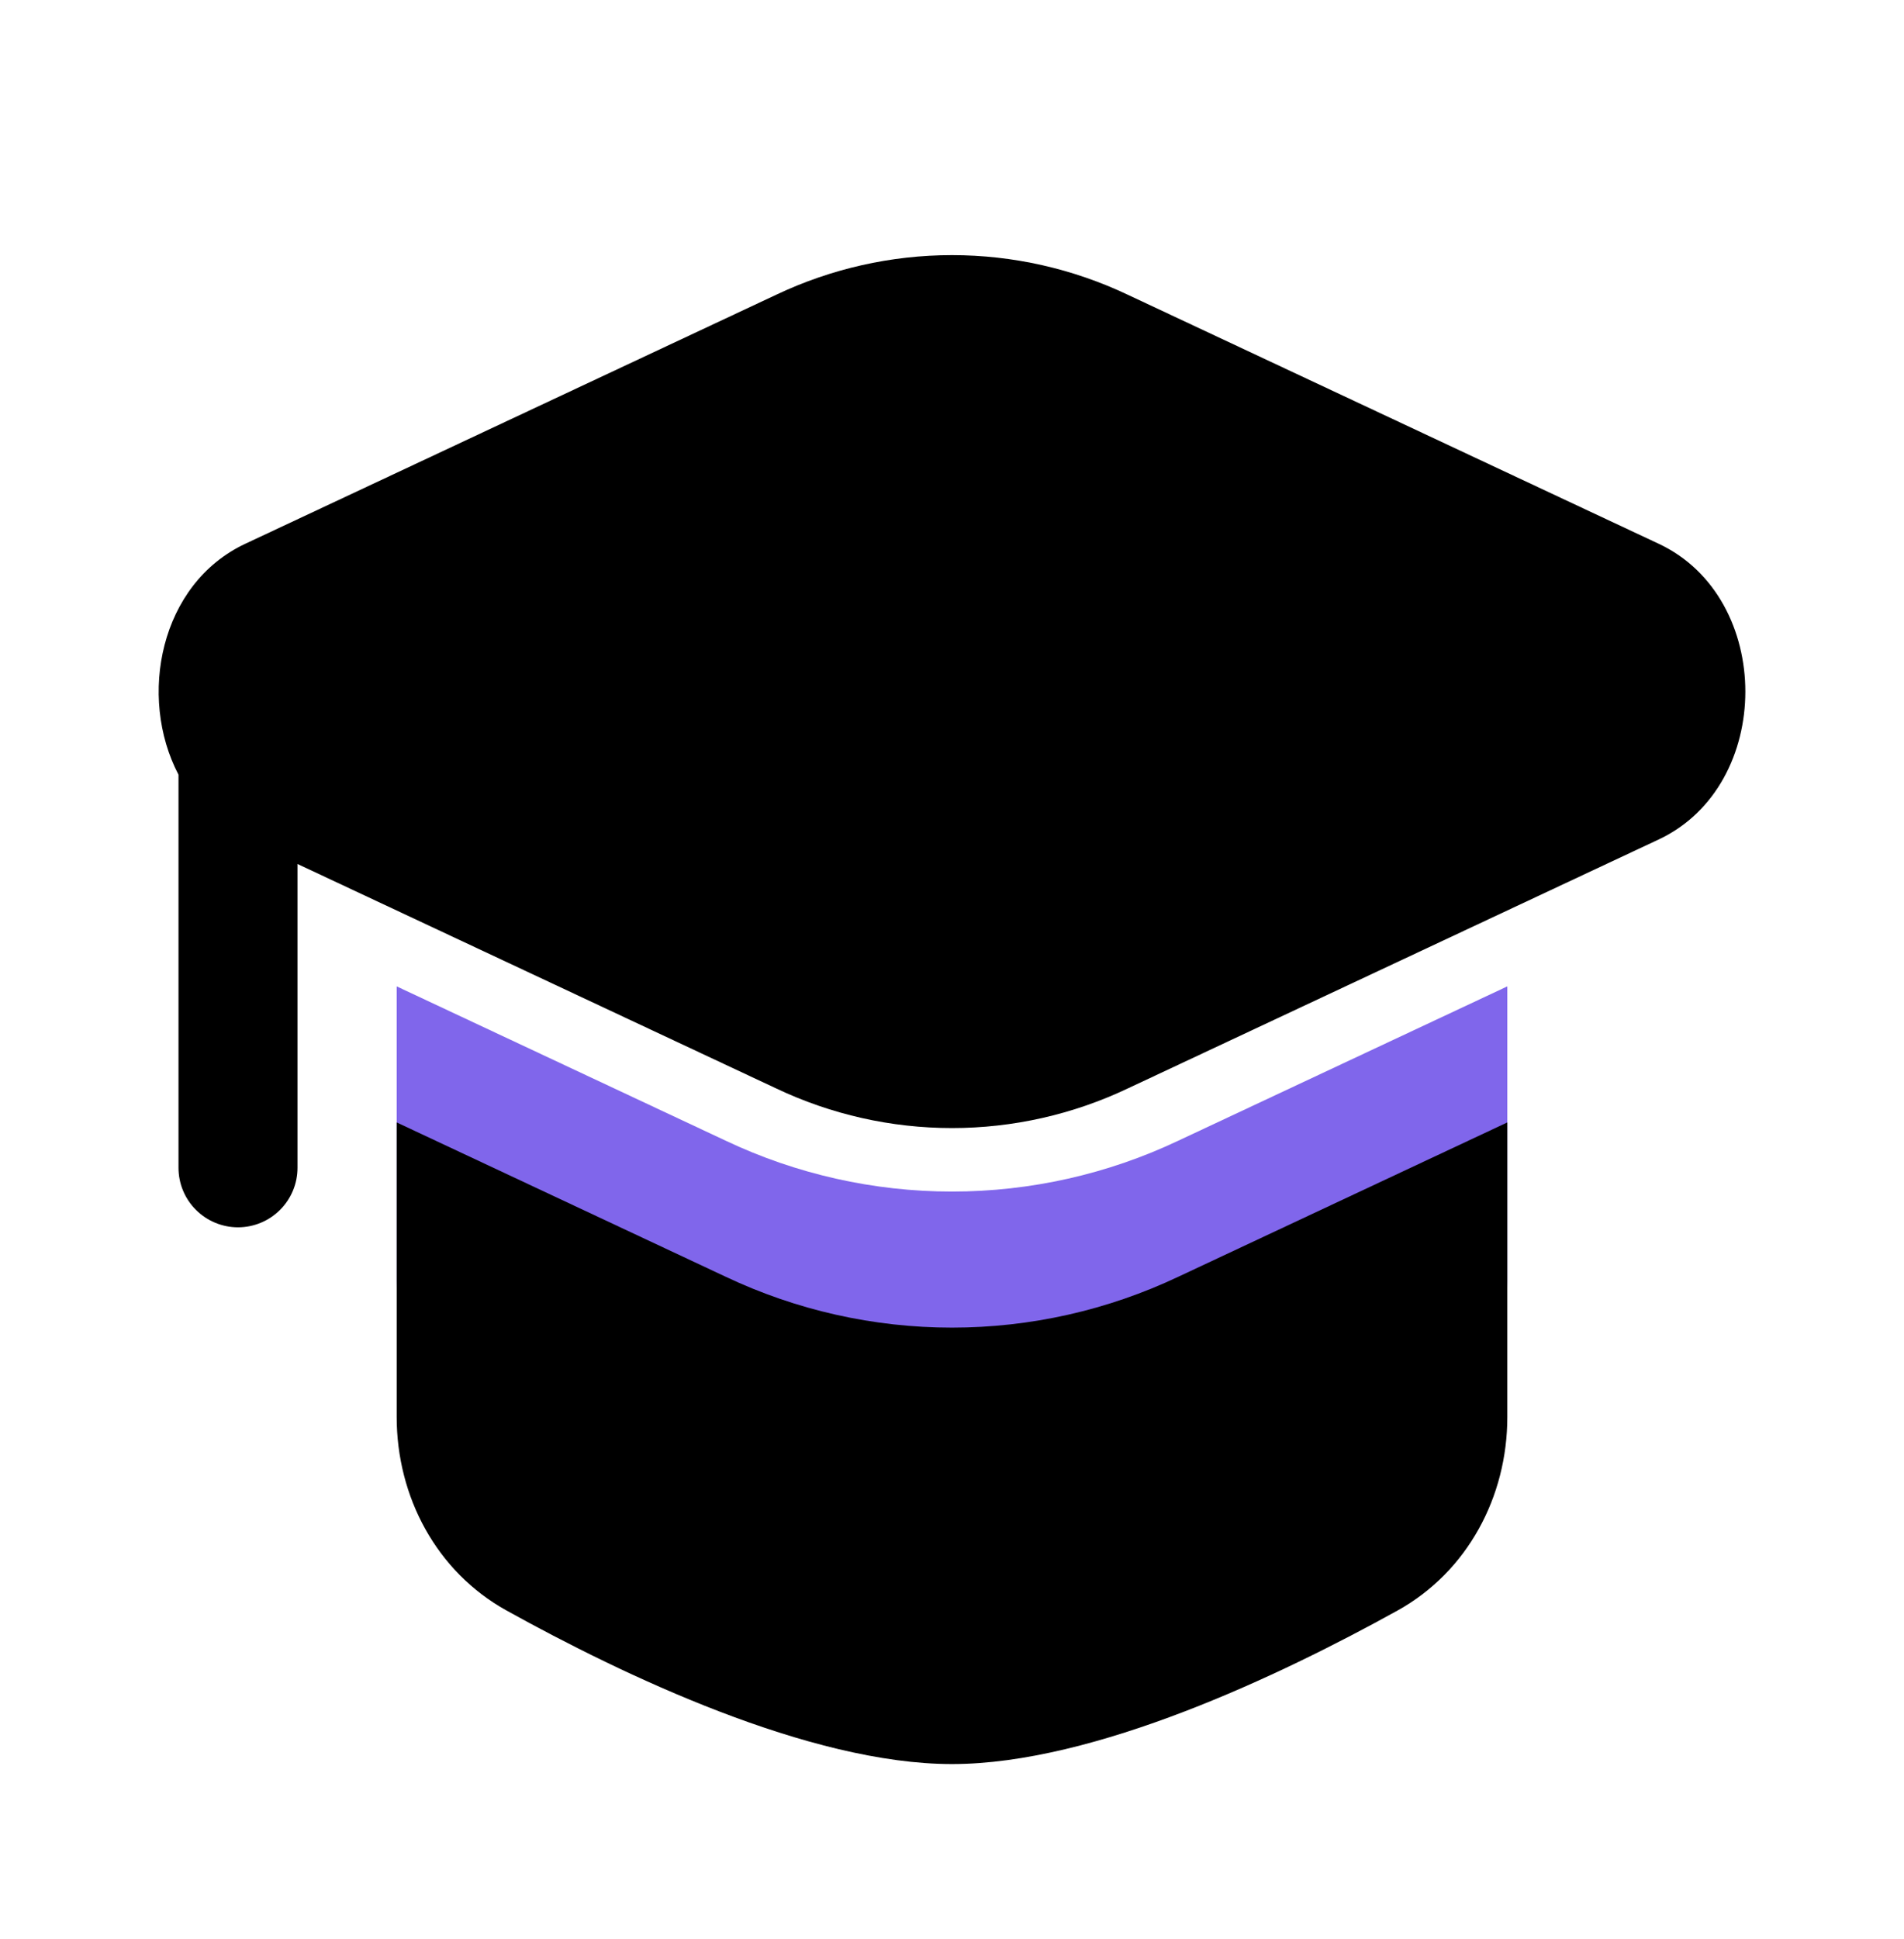
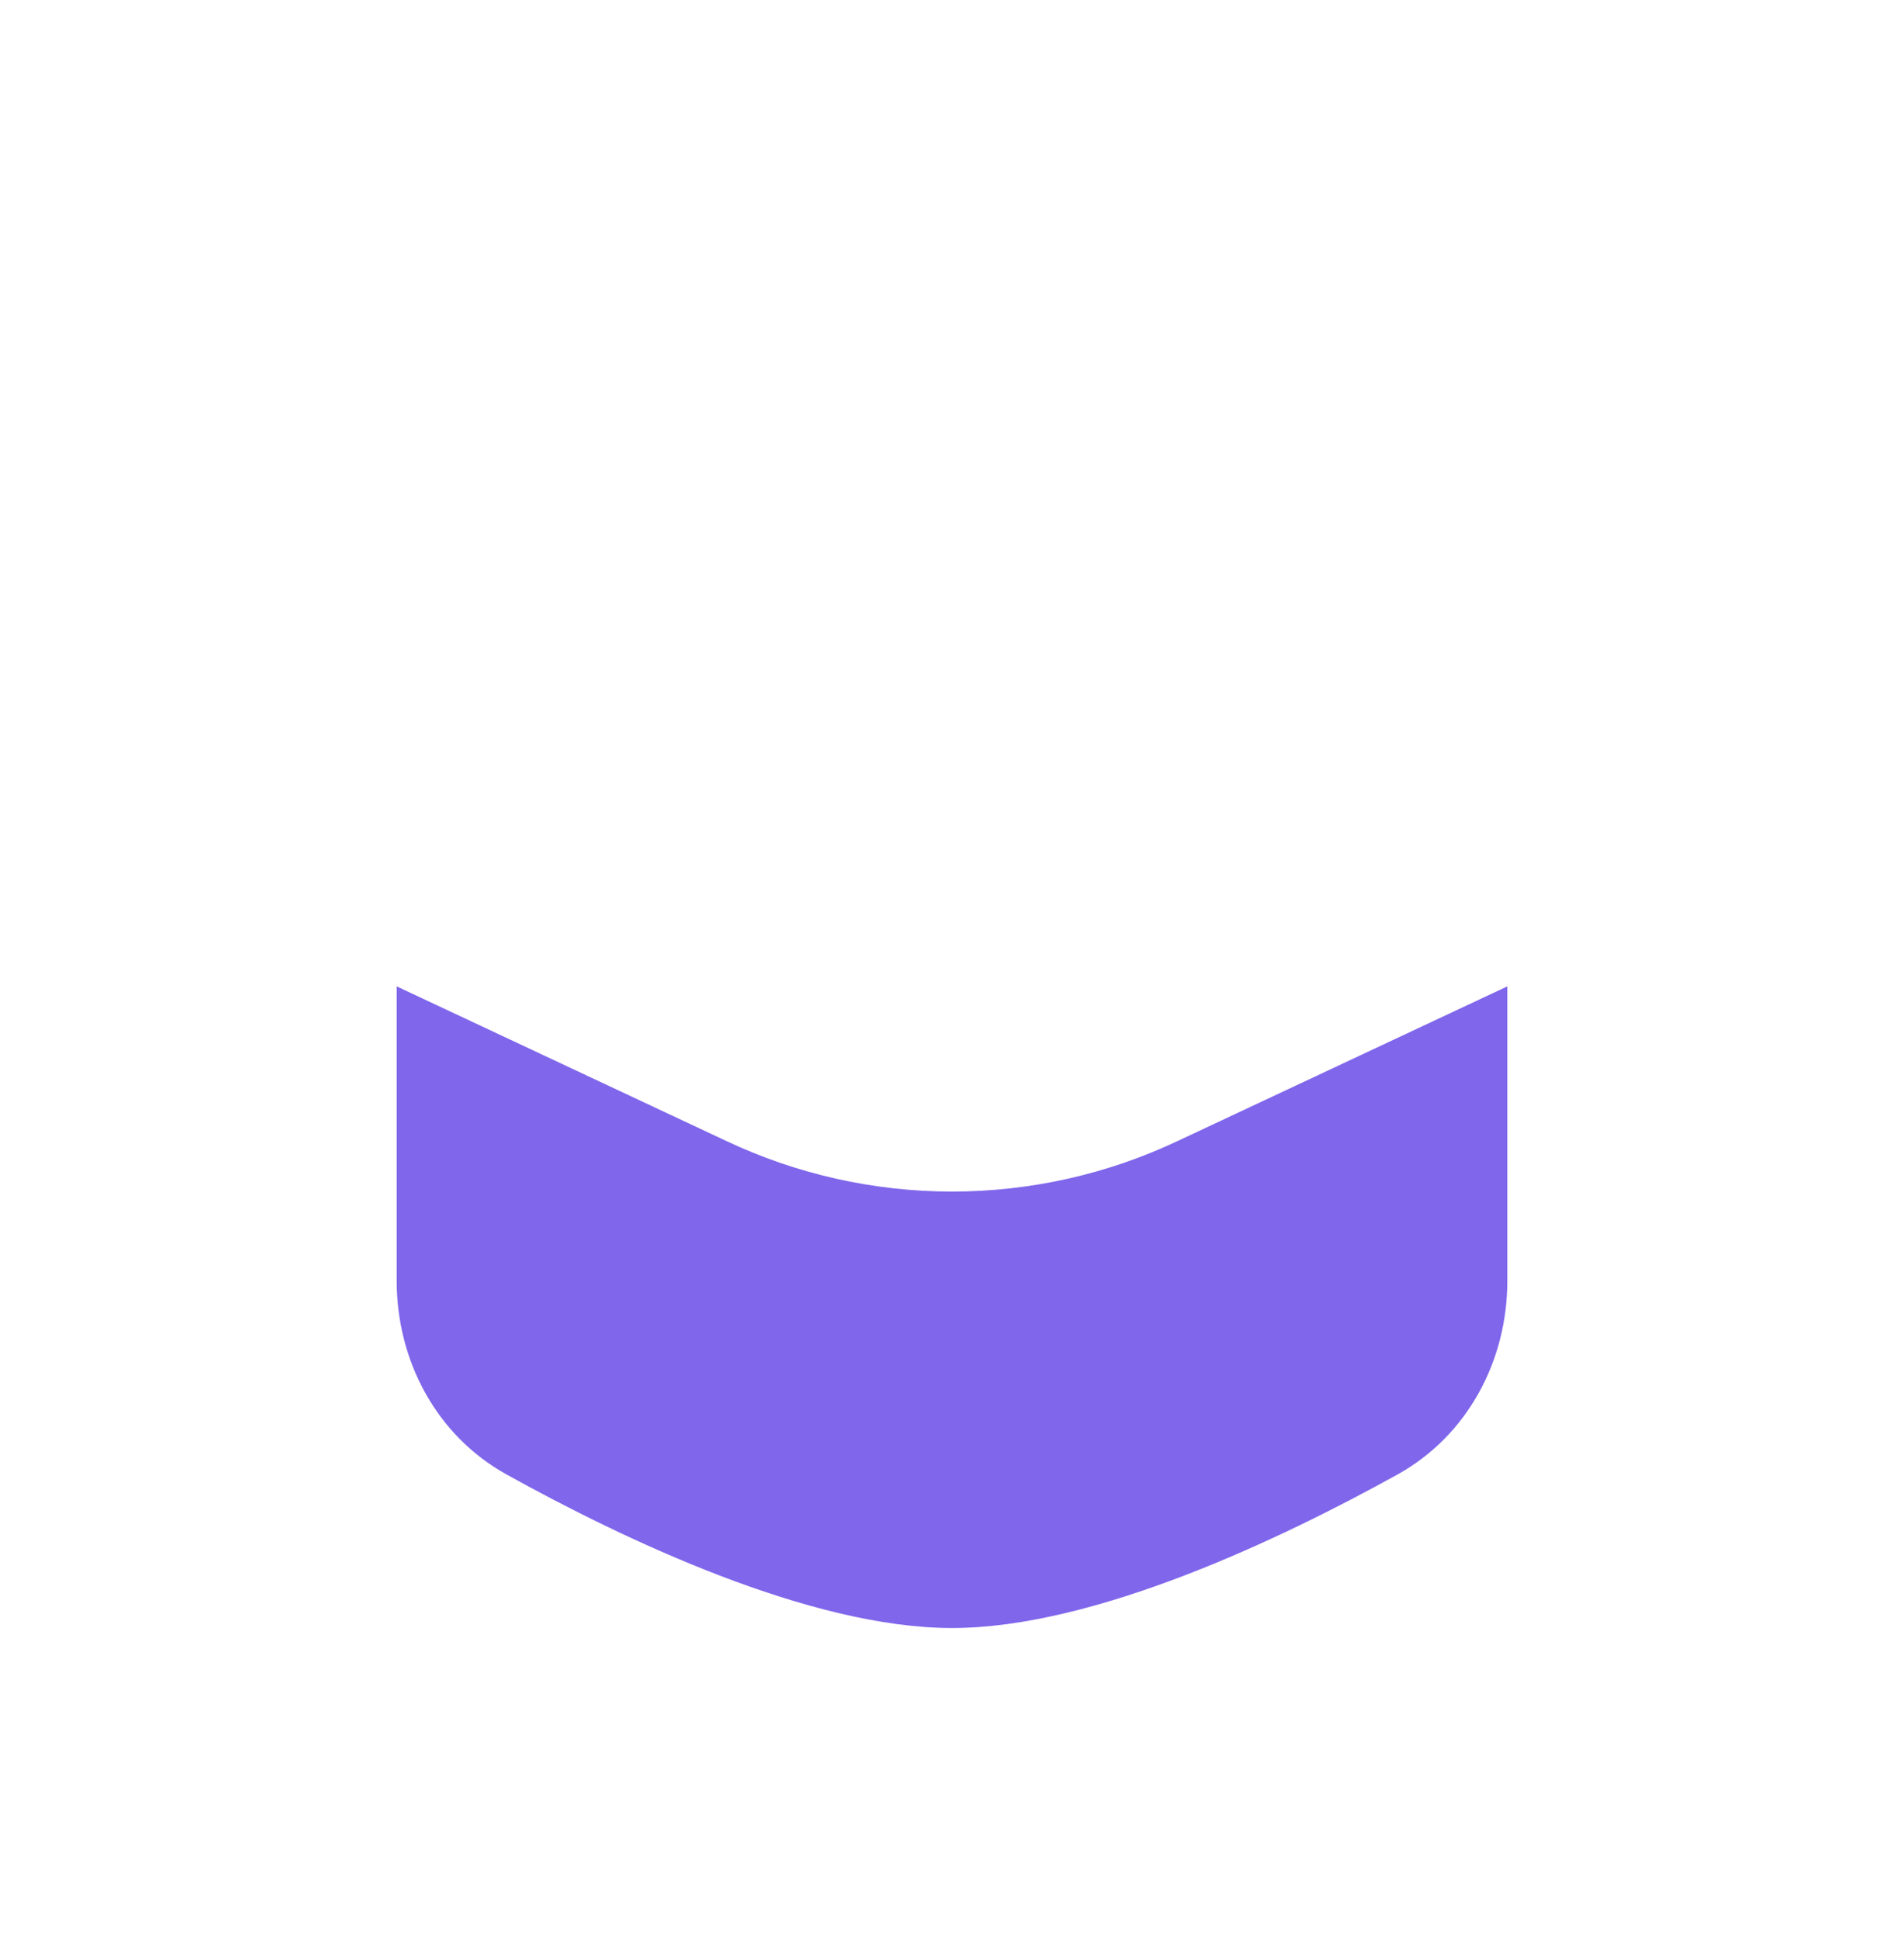
<svg xmlns="http://www.w3.org/2000/svg" width="56" height="57" viewBox="0 0 56 57" fill="none">
-   <path d="M33.173 8.667C31.556 7.9 29.789 7.501 28 7.501C26.211 7.501 24.444 7.9 22.827 8.667L7.215 15.987C4.704 17.163 4.048 20.483 5.25 22.777V34.334C5.25 34.798 5.434 35.243 5.763 35.571C6.091 35.899 6.536 36.084 7 36.084C7.464 36.084 7.909 35.899 8.237 35.571C8.566 35.243 8.75 34.798 8.75 34.334V25.402L22.827 32C24.444 32.768 26.211 33.166 28 33.166C29.789 33.166 31.556 32.768 33.173 32L48.785 24.681C52.183 23.089 52.183 17.578 48.785 15.987L33.173 8.667Z" fill="black" />
  <path d="M11.667 29V37.657C11.667 40.009 12.84 42.211 14.898 43.35C18.326 45.252 23.809 47.865 28 47.865C32.191 47.865 37.674 45.249 41.102 43.352C43.16 42.211 44.333 40.009 44.333 37.659V29L34.659 33.536C32.578 34.522 30.303 35.033 28 35.033C25.697 35.033 23.422 34.522 21.341 33.536L11.667 29Z" fill="#8066EB" />
-   <path d="M11.667 33V41.657C11.667 44.009 12.84 46.211 14.898 47.35C18.326 49.252 23.809 51.865 28 51.865C32.191 51.865 37.674 49.249 41.102 47.352C43.16 46.211 44.333 44.009 44.333 41.659V33L34.659 37.536C32.578 38.522 30.303 39.033 28 39.033C25.697 39.033 23.422 38.522 21.341 37.536L11.667 33Z" fill="black" />
</svg>